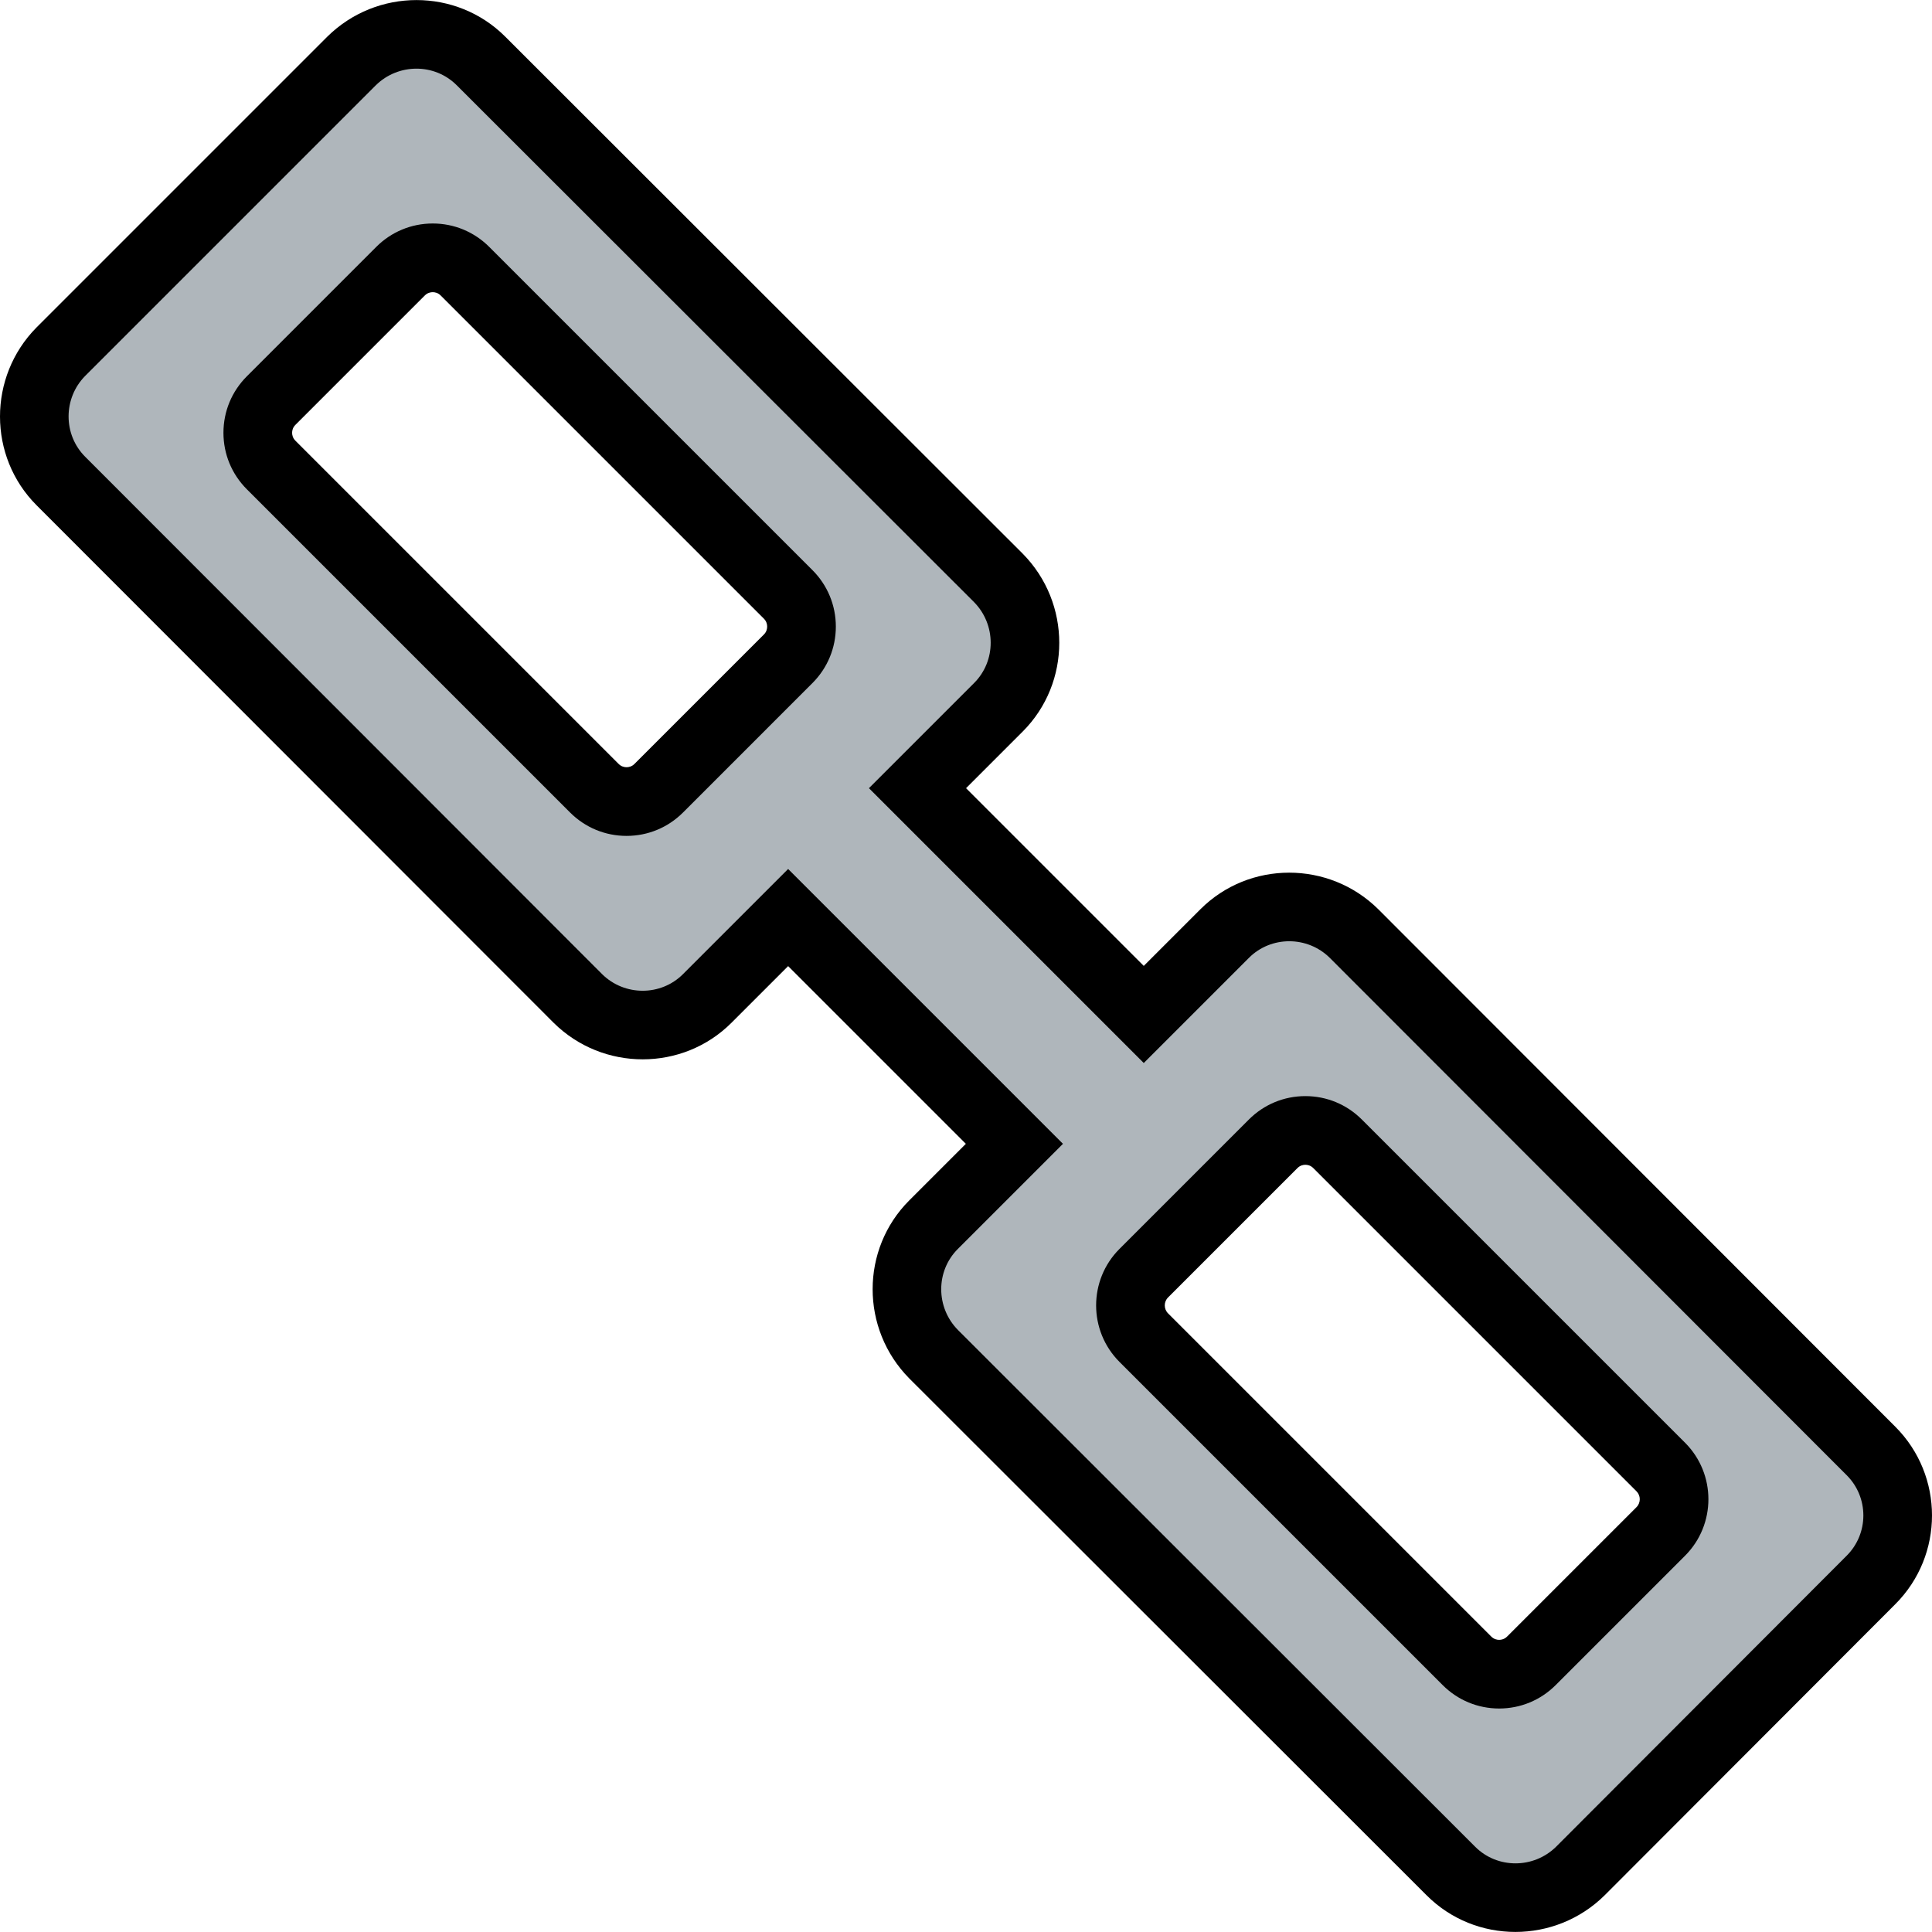
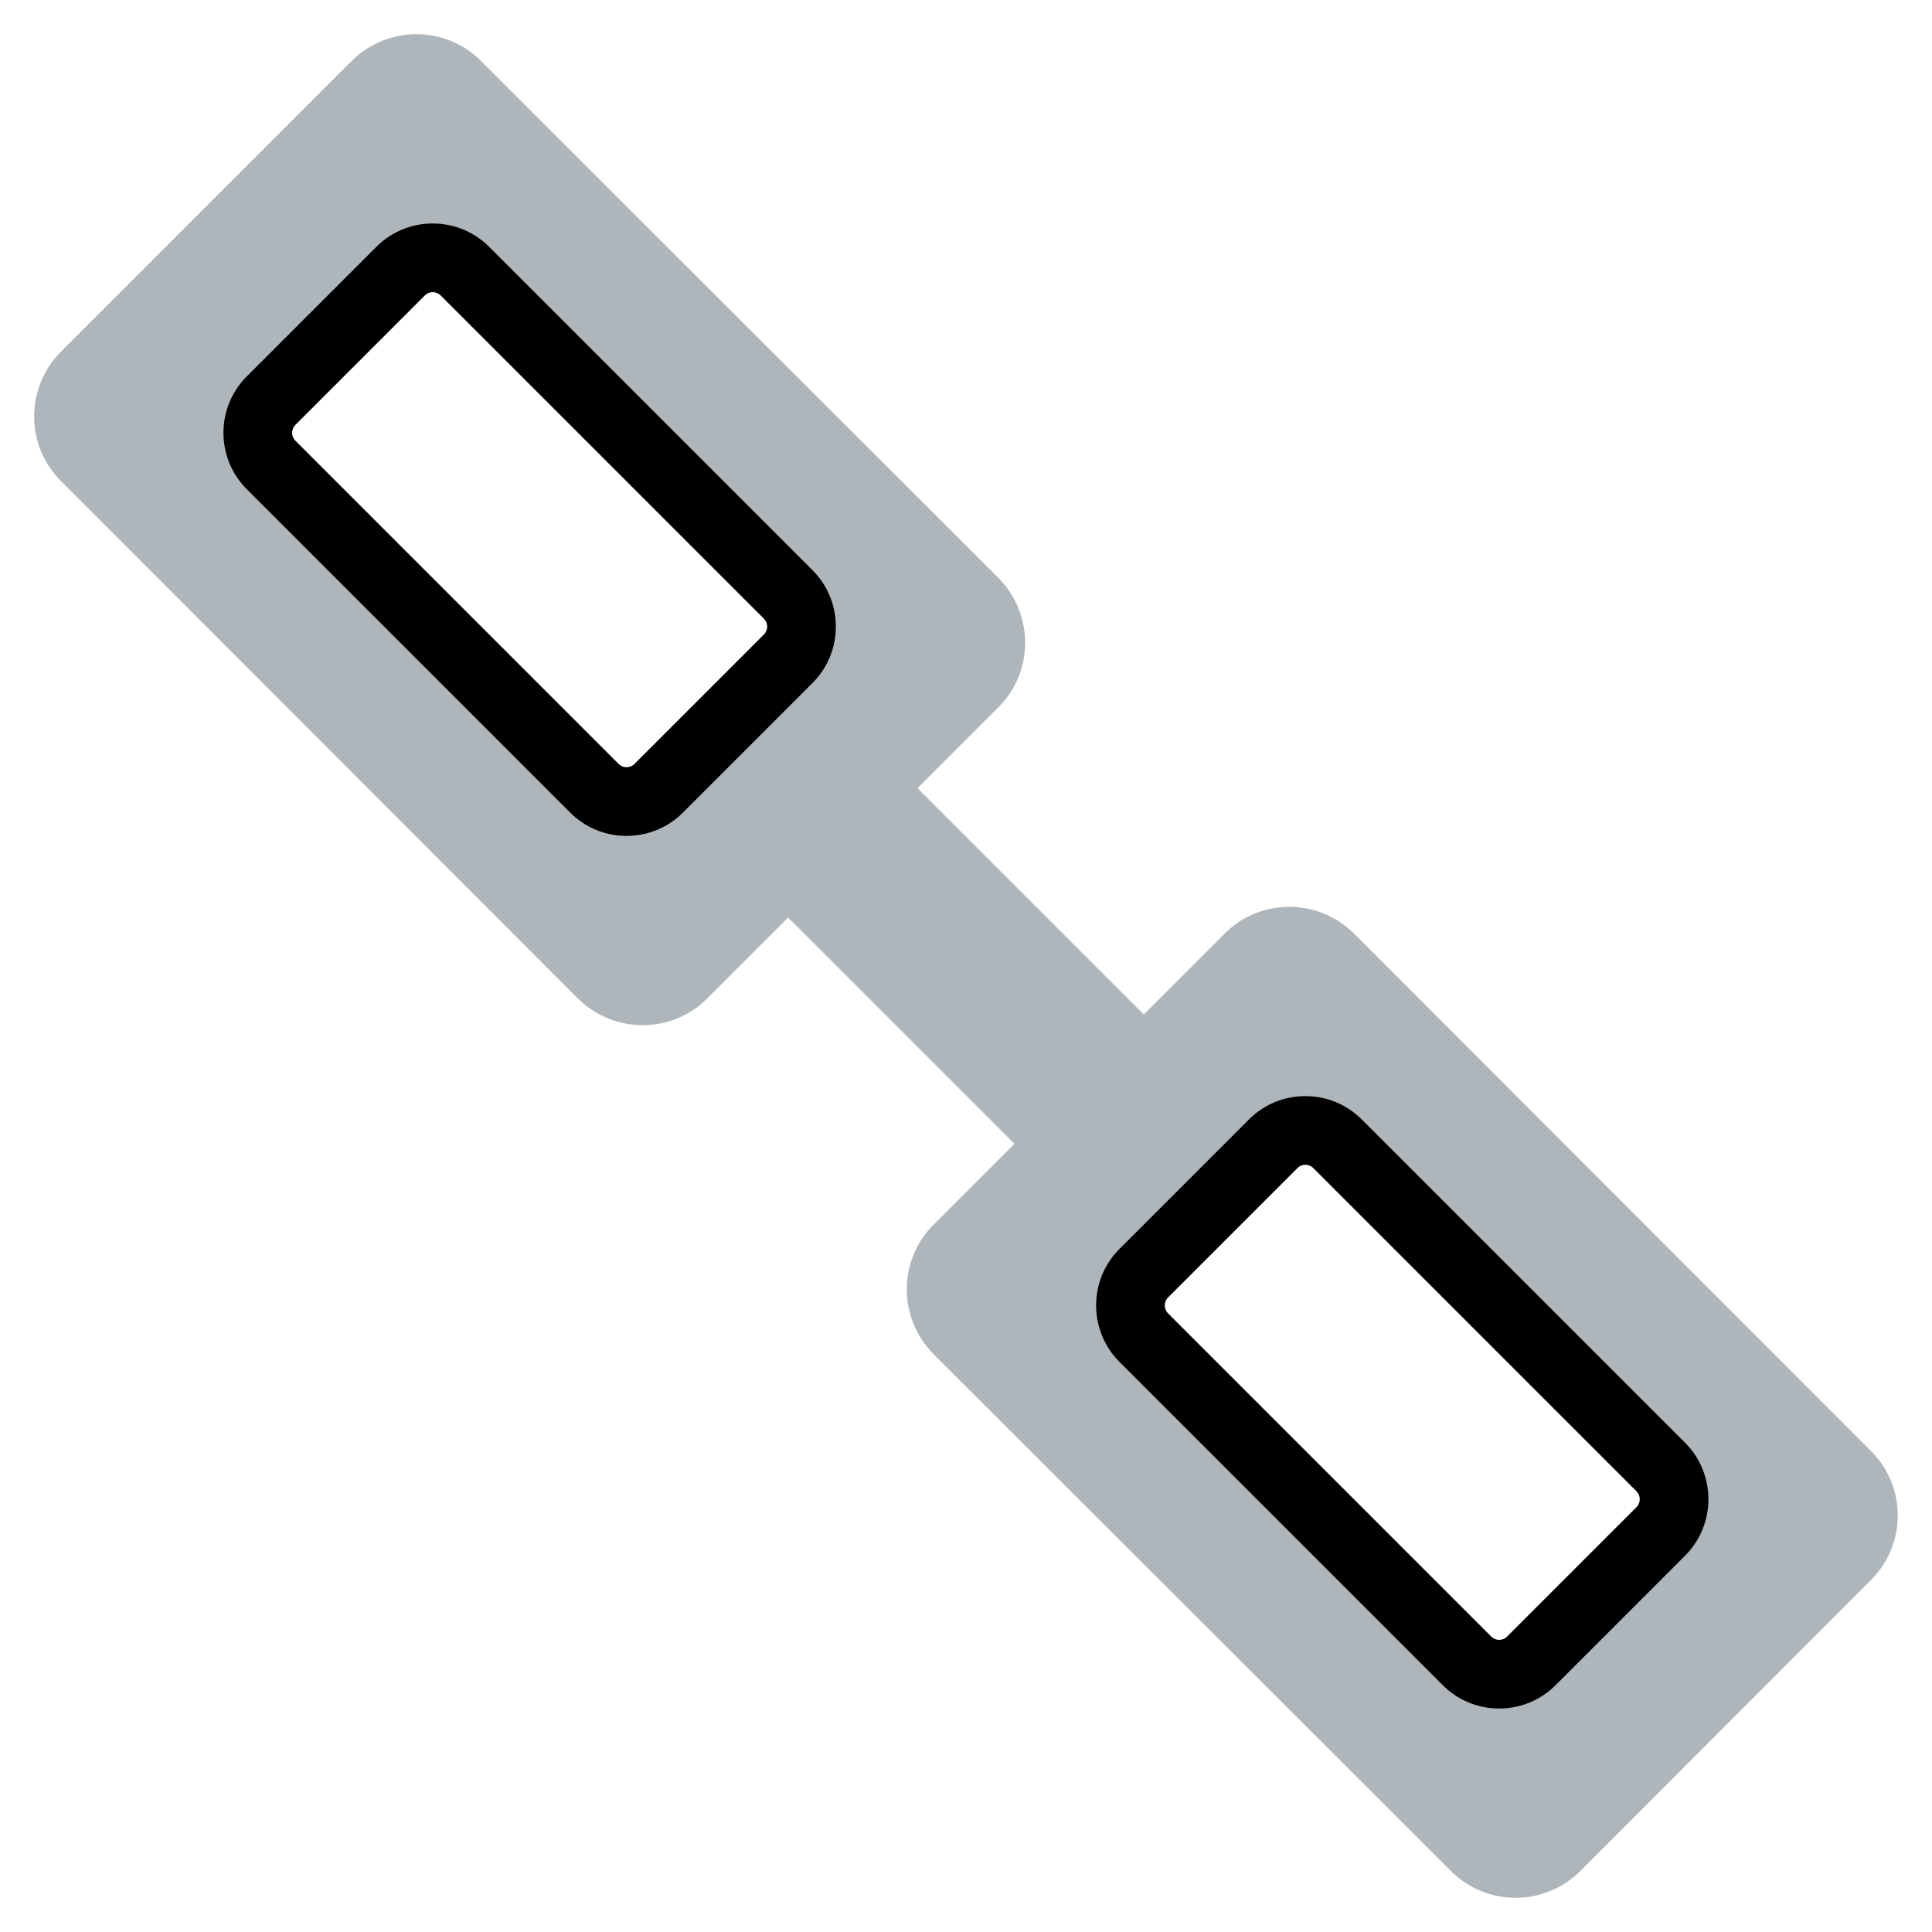
<svg xmlns="http://www.w3.org/2000/svg" height="800px" width="800px" version="1.1" id="Layer_1" viewBox="0 0 422.001 422.001" xml:space="preserve">
  <g>
    <g id="XMLID_59_">
      <g>
        <path style="fill:#AFB6BB;" d="M129.817,172.162c3.894,3.894,10.184,3.894,14.078,0l28.256-28.256     c3.894-3.894,3.894-10.184,0-14.078l-70.59-70.59c-3.894-3.894-10.184-3.894-14.078,0L59.227,87.493     c-3.894,3.894-3.894,10.184,0,14.078L129.817,172.162z M320.421,362.765c3.894,3.894,10.184,3.894,14.078,0l28.256-28.256     c3.894-3.894,3.894-10.184,0-14.078l-70.59-70.59c-3.894-3.894-10.184-3.894-14.078,0l-28.256,28.256     c-3.894,3.894-3.894,10.184,0,14.078L320.421,362.765z M408.683,316.937c7.788,7.788,7.788,20.368,0,28.156l-63.501,63.601     c-7.888,7.788-20.468,7.788-28.256,0L203.902,295.77c-7.788-7.888-7.788-20.468,0-28.256l17.673-17.672l-49.423-49.423     l-17.673,17.673c-7.788,7.788-20.368,7.788-28.256,0L13.298,105.066c-7.788-7.788-7.788-20.368,0-28.256l63.501-63.501     c7.888-7.788,20.468-7.788,28.256,0L218.08,126.233c7.788,7.888,7.788,20.468,0,28.256l-17.673,17.673l49.423,49.423     l17.673-17.673c7.788-7.788,20.368-7.788,28.256,0L408.683,316.937z" />
      </g>
      <g>
        <g>
-           <path d="M331.003,421.987c-7.038,0.001-14.055-2.664-19.38-7.989L198.601,301.076c-10.664-10.8-10.649-28.219-0.002-38.866      l12.369-12.368l-38.817-38.817l-12.369,12.369c-10.646,10.647-28.064,10.662-38.829,0.034L7.992,110.367      C-2.651,99.723-2.666,82.304,7.961,71.54L71.496,8.005c10.798-10.66,28.216-10.647,38.863,0.001L223.38,120.927      c10.665,10.801,10.649,28.219,0.002,38.865l-12.369,12.369l38.816,38.816l12.37-12.369      c10.646-10.647,28.064-10.662,38.829-0.033l112.96,113.061l-0.002-0.003c10.687,10.688,10.687,28.076,0,38.764l-63.497,63.596      C345.091,419.324,338.036,421.987,331.003,421.987z M172.151,189.811l60.03,60.03l-22.976,22.976      c-4.835,4.835-4.82,12.768,0.034,17.684l112.988,112.888c4.838,4.838,12.771,4.823,17.686-0.031l63.463-63.563      c4.843-4.843,4.843-12.716,0.004-17.554l-0.002-0.003L290.453,209.213c-4.879-4.817-12.812-4.833-17.647,0.002l-22.976,22.976      l-60.029-60.029l22.976-22.977c4.835-4.834,4.82-12.767-0.034-17.683L99.754,18.615c-4.838-4.838-12.77-4.822-17.686,0.031      L18.601,82.114c-4.819,4.881-4.834,12.814,0,17.649l112.927,113.026c4.879,4.816,12.811,4.832,17.647-0.003L172.151,189.811z" />
-         </g>
+           </g>
        <g>
          <path d="M327.46,373.186c-4.659,0-9.043-1.817-12.343-5.118l-70.59-70.589c-6.806-6.806-6.806-17.88,0-24.686l28.256-28.256      c3.299-3.3,7.683-5.117,12.342-5.117s9.043,1.817,12.343,5.118l70.59,70.589c6.805,6.808,6.805,17.881,0,24.686l-28.256,28.256      C336.503,371.368,332.119,373.186,327.46,373.186z M285.126,254.42c-0.461,0-1.137,0.126-1.735,0.724l-28.257,28.257      c-0.957,0.957-0.957,2.514,0,3.471l70.59,70.59c0.599,0.599,1.274,0.725,1.736,0.725s1.137-0.126,1.735-0.724l28.257-28.257      c0.957-0.957,0.957-2.515-0.001-3.472l-70.589-70.589C286.263,254.546,285.587,254.42,285.126,254.42z" />
        </g>
        <g>
          <path d="M136.856,182.582c-4.659,0-9.043-1.817-12.343-5.118l-70.59-70.589c-3.3-3.301-5.117-7.685-5.117-12.343      c0-4.66,1.817-9.043,5.118-12.343l28.255-28.256c3.299-3.3,7.683-5.117,12.342-5.117c4.66,0,9.043,1.817,12.343,5.118      l70.589,70.589c3.3,3.3,5.117,7.684,5.117,12.343s-1.817,9.043-5.117,12.343l0,0l0,0l-28.255,28.256      C145.899,180.765,141.515,182.582,136.856,182.582z M94.522,63.817c-0.461,0-1.137,0.126-1.735,0.724L64.53,92.797      c-0.598,0.598-0.724,1.273-0.724,1.735c0,0.461,0.125,1.138,0.724,1.736l70.59,70.589c0.599,0.599,1.274,0.725,1.736,0.725      c0.461,0,1.137-0.126,1.735-0.724l28.257-28.257c0.598-0.598,0.723-1.273,0.723-1.735s-0.125-1.138-0.723-1.735l-70.591-70.59      C95.659,63.943,94.983,63.817,94.522,63.817z" />
        </g>
      </g>
    </g>
  </g>
</svg>